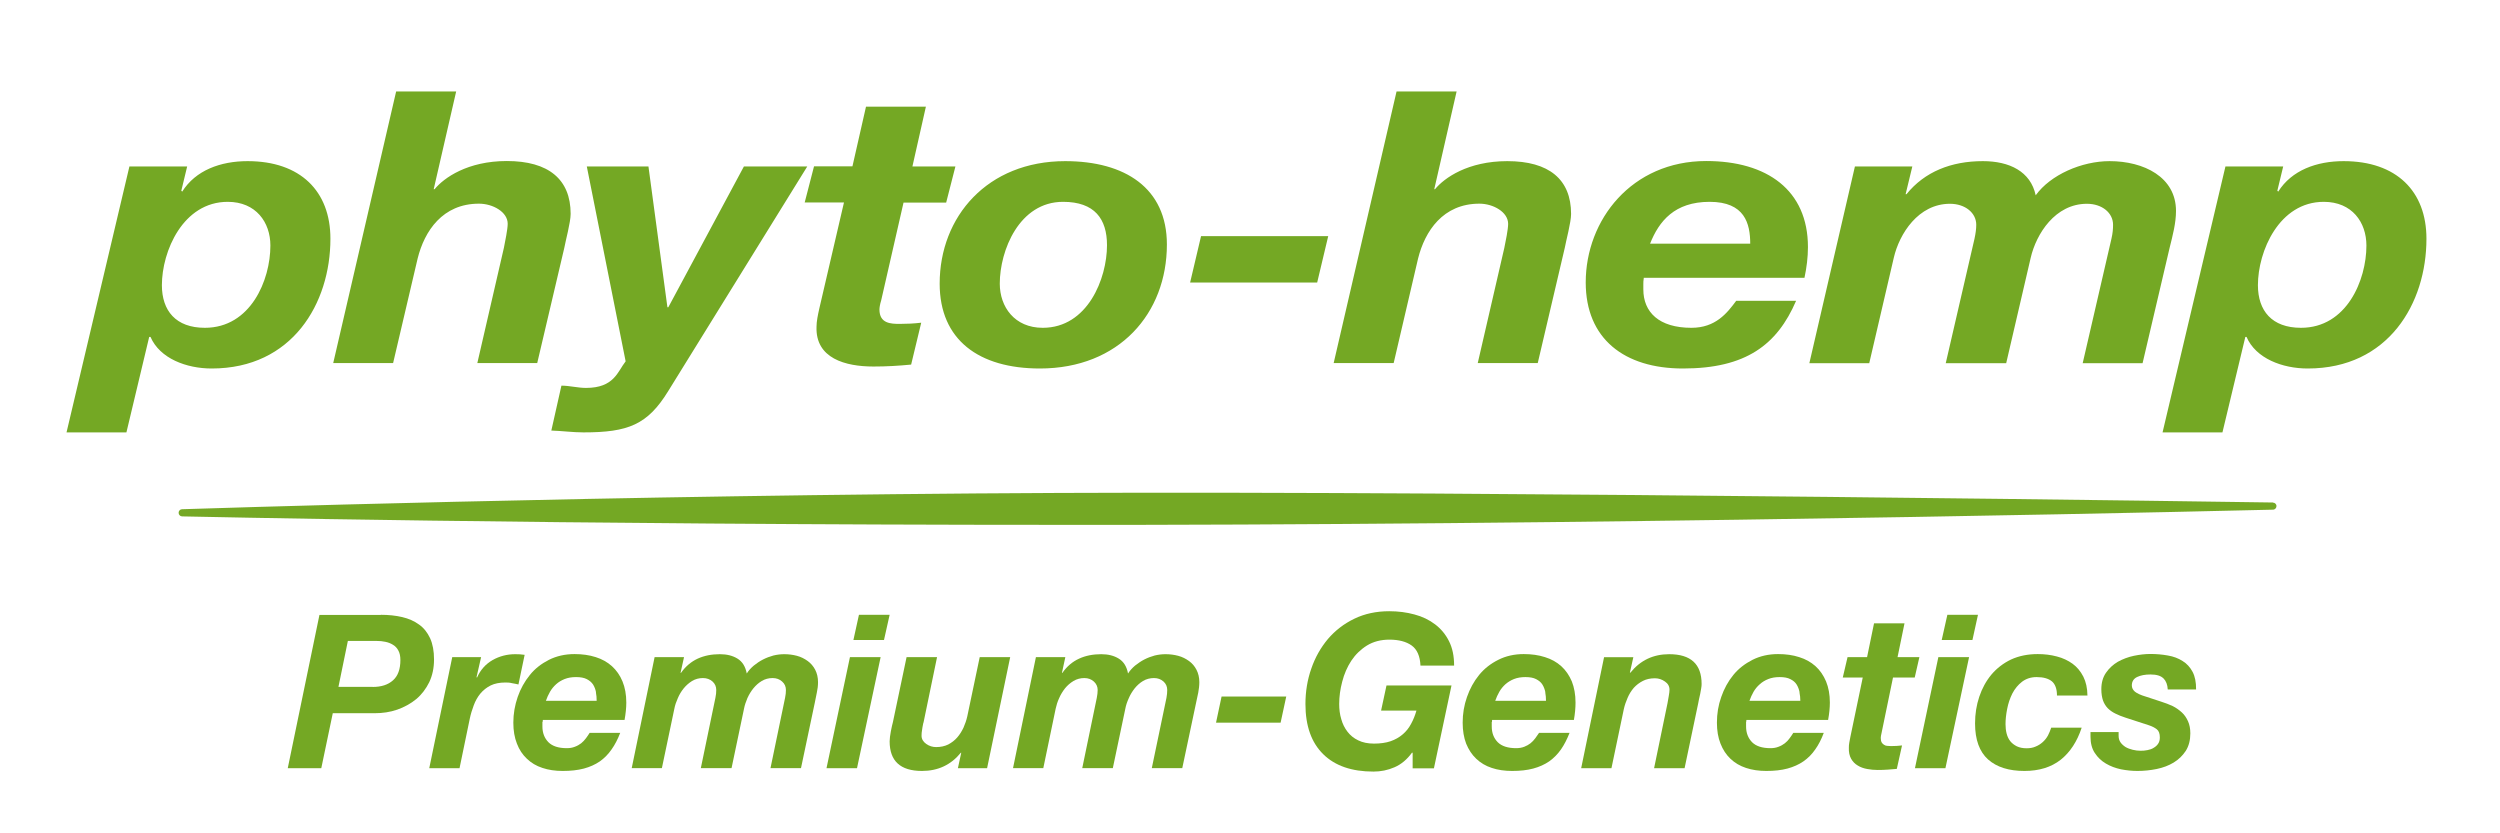
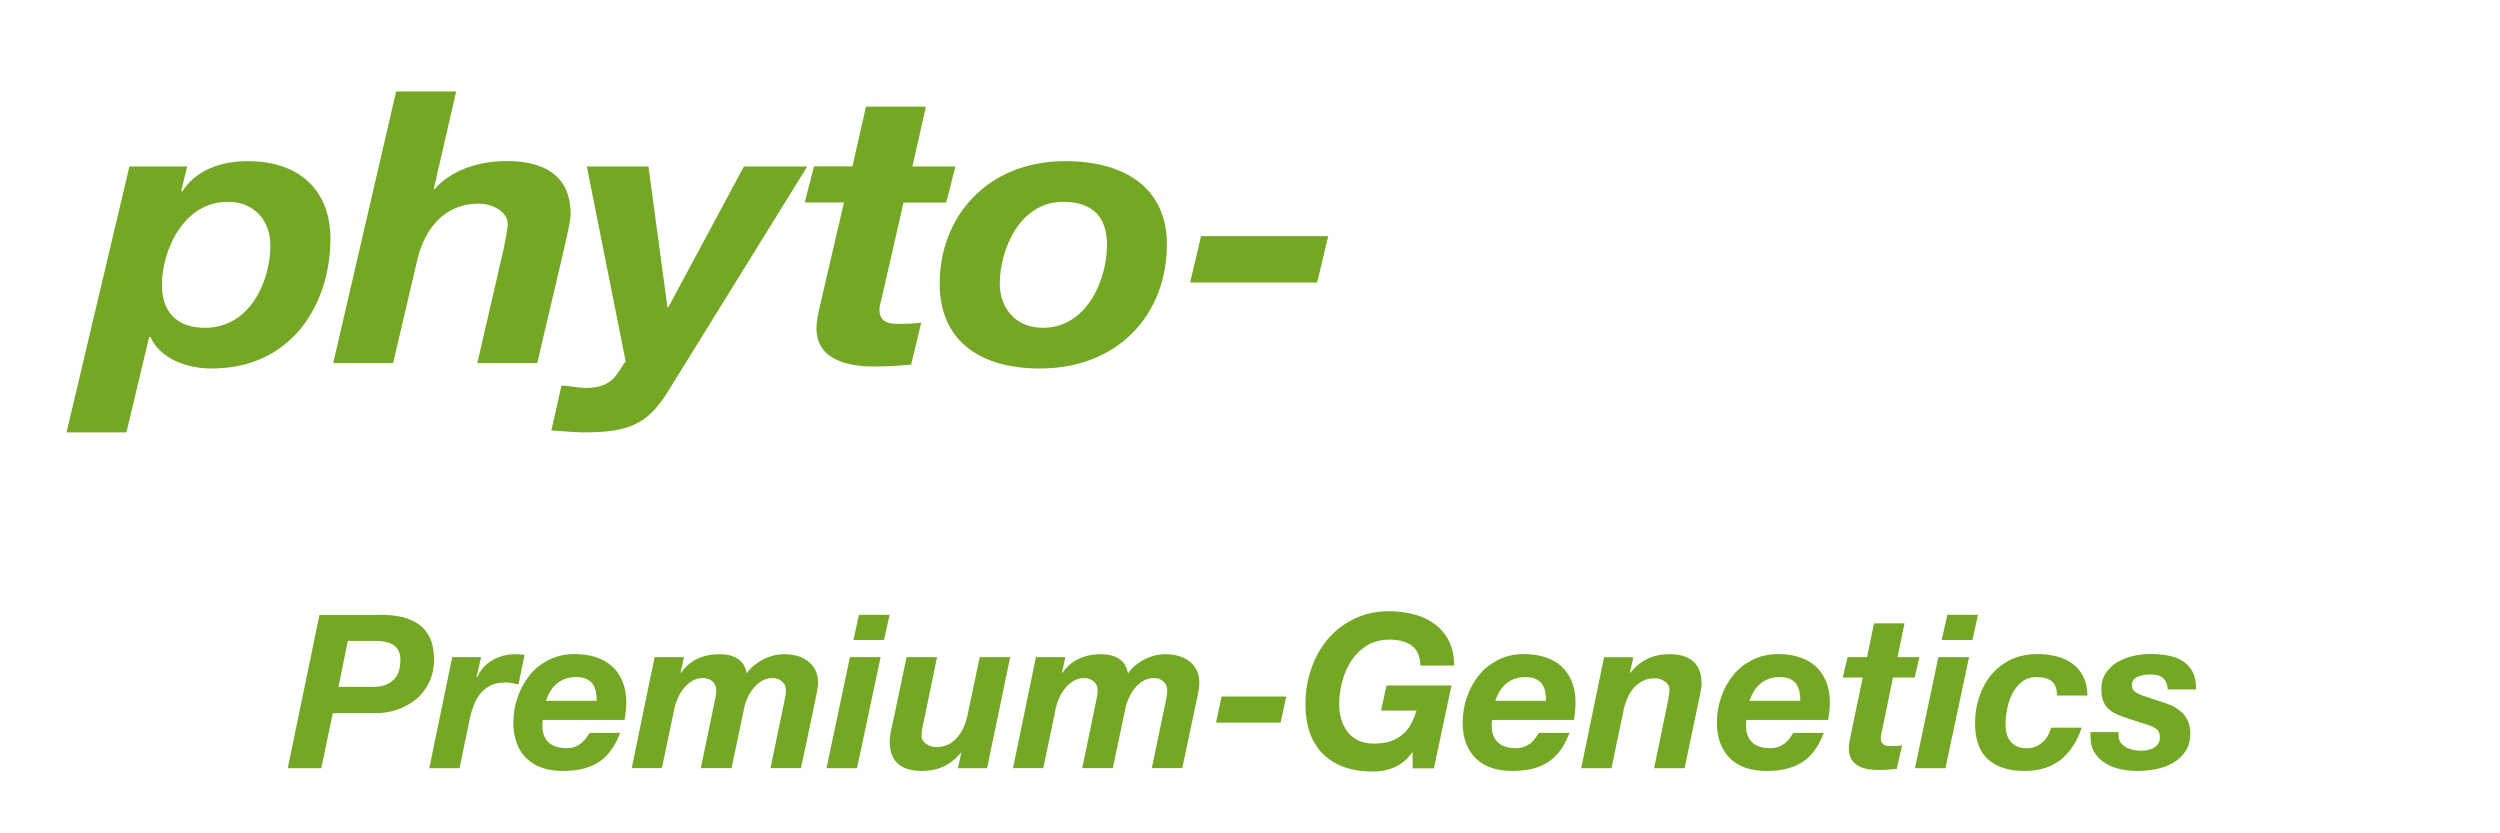
<svg xmlns="http://www.w3.org/2000/svg" width="120" zoomAndPan="magnify" viewBox="0 0 90 30" height="40" preserveAspectRatio="xMidYMid meet" version="1.0">
-   <path fill="#74a824" d="M 83.656 7.266 C 82.047 7.266 81.285 9.047 81.285 10.266 C 81.285 11.184 81.785 11.801 82.836 11.801 C 84.477 11.801 85.191 10.09 85.191 8.84 C 85.191 8.004 84.676 7.266 83.656 7.266 M 80.113 5.992 L 82.195 5.992 L 81.984 6.867 L 82.016 6.898 C 82.5 6.129 83.398 5.801 84.371 5.801 C 86.273 5.801 87.352 6.883 87.352 8.594 C 87.352 10.922 85.984 13.266 83.078 13.266 C 82.168 13.266 81.211 12.906 80.875 12.129 L 80.832 12.129 L 80.008 15.566 L 77.852 15.566 L 80.117 5.988 Z M 66.777 5.992 L 68.844 5.992 L 68.602 6.992 L 68.633 6.992 C 69.285 6.184 70.242 5.801 71.383 5.801 C 72.34 5.801 73.102 6.172 73.285 7.031 C 73.816 6.293 74.941 5.801 75.945 5.801 C 77.18 5.801 78.336 6.375 78.336 7.594 C 78.336 8.031 78.215 8.484 78.109 8.91 L 77.133 13.074 L 74.977 13.074 L 76.012 8.594 C 76.059 8.391 76.07 8.238 76.07 8.09 C 76.07 7.664 75.676 7.336 75.129 7.336 C 73.988 7.336 73.305 8.418 73.105 9.281 L 72.223 13.074 L 70.047 13.074 L 71.082 8.594 C 71.125 8.391 71.145 8.238 71.145 8.09 C 71.145 7.664 70.746 7.336 70.199 7.336 C 69.059 7.336 68.375 8.418 68.176 9.281 L 67.293 13.074 L 65.137 13.074 Z M 59.176 10.008 C 59.16 10.102 59.16 10.172 59.16 10.238 L 59.16 10.418 C 59.16 11.238 59.723 11.801 60.891 11.801 C 61.758 11.801 62.172 11.277 62.504 10.828 L 64.66 10.828 C 63.977 12.414 62.852 13.266 60.586 13.266 C 58.473 13.266 57.086 12.195 57.086 10.168 C 57.086 7.91 58.746 5.797 61.422 5.797 C 63.609 5.797 65.086 6.84 65.086 8.895 C 65.086 9.262 65.039 9.633 64.961 10 L 59.172 10 Z M 63.008 8.773 C 63.008 8.047 62.812 7.266 61.547 7.266 C 60.281 7.266 59.723 7.965 59.402 8.773 Z M 50.277 3.293 L 52.438 3.293 L 51.633 6.812 L 51.66 6.812 C 51.996 6.402 52.848 5.801 54.262 5.801 C 55.766 5.801 56.559 6.457 56.559 7.703 C 56.559 8.004 56.375 8.676 56.332 8.922 L 55.359 13.07 L 53.199 13.07 L 54.156 8.922 C 54.203 8.699 54.293 8.25 54.293 8.059 C 54.293 7.637 53.762 7.332 53.258 7.332 C 51.949 7.332 51.297 8.32 51.051 9.305 L 50.172 13.07 L 48.012 13.07 L 50.277 3.289 Z M 50.277 3.293 " fill-opacity="1" fill-rule="nonzero" />
  <path fill="#74a824" d="M 43.238 8.5 L 47.816 8.5 L 47.418 10.172 L 42.844 10.172 Z M 33.828 10.211 C 33.828 7.797 35.547 5.801 38.348 5.801 C 40.504 5.801 42.008 6.773 42.008 8.801 C 42.008 11.277 40.293 13.266 37.434 13.266 C 35.242 13.266 33.828 12.238 33.828 10.211 M 35.992 10.211 C 35.992 11.047 36.523 11.801 37.539 11.801 C 39.152 11.801 39.852 10.031 39.852 8.828 C 39.852 7.883 39.41 7.266 38.27 7.266 C 36.691 7.266 35.992 9.02 35.992 10.211 M 32.848 5.992 L 34.395 5.992 L 34.062 7.293 L 32.527 7.293 L 31.723 10.812 C 31.676 10.961 31.66 11.086 31.66 11.141 C 31.66 11.648 32.07 11.66 32.391 11.66 C 32.648 11.66 32.906 11.648 33.164 11.617 L 32.801 13.125 C 32.359 13.168 31.918 13.195 31.445 13.195 C 30.441 13.195 29.348 12.906 29.395 11.754 C 29.395 11.578 29.441 11.344 29.5 11.086 L 30.383 7.289 L 28.969 7.289 L 29.305 5.988 L 30.688 5.988 L 31.176 3.84 L 33.332 3.84 L 32.848 5.988 Z M 24.059 14.074 C 23.312 15.293 22.613 15.566 21.004 15.566 C 20.625 15.566 20.23 15.512 19.848 15.5 L 20.211 13.883 C 20.5 13.883 20.805 13.965 21.094 13.965 C 22.113 13.965 22.234 13.375 22.523 13.008 L 21.125 5.992 L 23.344 5.992 L 24.027 11.062 L 24.059 11.062 L 26.781 5.992 L 29.062 5.992 Z M 14.262 3.293 L 16.422 3.293 L 15.613 6.812 L 15.645 6.812 C 15.98 6.402 16.832 5.797 18.246 5.797 C 19.75 5.797 20.543 6.457 20.543 7.699 C 20.543 8.004 20.359 8.672 20.316 8.918 L 19.34 13.07 L 17.184 13.07 L 18.141 8.918 C 18.184 8.699 18.277 8.25 18.277 8.055 C 18.277 7.633 17.746 7.332 17.242 7.332 C 15.934 7.332 15.281 8.316 15.035 9.305 L 14.152 13.07 L 11.996 13.07 L 14.262 3.289 Z M 8.199 7.266 C 6.586 7.266 5.828 9.047 5.828 10.266 C 5.828 11.184 6.328 11.801 7.375 11.801 C 9.02 11.801 9.734 10.09 9.734 8.84 C 9.734 8.004 9.215 7.266 8.199 7.266 M 4.656 5.992 L 6.738 5.992 L 6.527 6.867 L 6.559 6.898 C 7.043 6.129 7.941 5.801 8.914 5.801 C 10.816 5.801 11.895 6.883 11.895 8.594 C 11.895 10.922 10.523 13.266 7.621 13.266 C 6.711 13.266 5.754 12.906 5.418 12.129 L 5.371 12.129 L 4.551 15.566 L 2.395 15.566 L 4.66 5.988 Z M 4.656 5.992 " fill-opacity="1" fill-rule="nonzero" />
-   <path fill="#74a824" d="M 81.824 18.09 C 81.547 18.086 54.008 17.672 38.074 17.746 C 22.141 17.816 6.711 18.328 6.555 18.332 C 6.484 18.332 6.43 18.391 6.43 18.461 C 6.43 18.531 6.488 18.59 6.555 18.59 C 6.691 18.59 19.773 18.895 38.305 18.895 C 39.176 18.895 40.059 18.895 40.953 18.895 C 60.871 18.863 81.617 18.355 81.828 18.348 C 81.898 18.348 81.953 18.289 81.953 18.219 C 81.953 18.148 81.895 18.094 81.824 18.094 Z M 81.824 18.09 " fill-opacity="1" fill-rule="nonzero" />
  <path fill="#74a824" d="M 13.711 22.133 C 13.988 22.133 14.246 22.16 14.48 22.215 C 14.715 22.27 14.914 22.359 15.086 22.484 C 15.258 22.605 15.387 22.77 15.484 22.977 C 15.578 23.184 15.625 23.438 15.625 23.742 C 15.625 24.047 15.566 24.32 15.453 24.559 C 15.336 24.797 15.18 25.004 14.984 25.168 C 14.785 25.332 14.555 25.457 14.301 25.547 C 14.043 25.637 13.77 25.676 13.48 25.676 L 11.98 25.676 L 11.566 27.656 L 10.359 27.656 L 11.5 22.137 L 13.711 22.137 Z M 13.418 24.73 C 13.727 24.73 13.969 24.652 14.148 24.492 C 14.324 24.336 14.414 24.094 14.414 23.762 C 14.414 23.625 14.391 23.508 14.34 23.418 C 14.293 23.328 14.227 23.258 14.145 23.211 C 14.062 23.16 13.973 23.125 13.871 23.105 C 13.77 23.082 13.668 23.074 13.559 23.074 L 12.523 23.074 L 12.184 24.727 L 13.418 24.727 Z M 13.418 24.73 " fill-opacity="1" fill-rule="nonzero" />
  <path fill="#74a824" d="M 17.32 23.656 L 17.156 24.375 L 17.172 24.395 C 17.297 24.113 17.484 23.906 17.734 23.762 C 17.984 23.621 18.254 23.551 18.547 23.551 C 18.66 23.551 18.773 23.555 18.887 23.574 L 18.664 24.641 C 18.586 24.621 18.508 24.609 18.43 24.594 C 18.355 24.574 18.277 24.57 18.199 24.57 C 17.988 24.57 17.809 24.605 17.664 24.676 C 17.516 24.75 17.395 24.848 17.293 24.969 C 17.191 25.094 17.113 25.234 17.055 25.391 C 16.996 25.547 16.945 25.711 16.91 25.883 L 16.543 27.656 L 15.453 27.656 L 16.281 23.656 L 17.324 23.656 Z M 17.32 23.656 " fill-opacity="1" fill-rule="nonzero" />
  <path fill="#74a824" d="M 19.527 25.992 L 19.527 26.152 C 19.527 26.383 19.598 26.57 19.742 26.719 C 19.887 26.863 20.105 26.934 20.406 26.934 C 20.516 26.934 20.609 26.918 20.695 26.883 C 20.781 26.852 20.855 26.809 20.922 26.758 C 20.984 26.707 21.043 26.648 21.094 26.578 C 21.141 26.512 21.188 26.449 21.227 26.383 L 22.328 26.383 C 22.238 26.613 22.137 26.812 22.016 26.98 C 21.898 27.152 21.758 27.293 21.594 27.41 C 21.43 27.523 21.238 27.609 21.02 27.668 C 20.797 27.727 20.543 27.754 20.258 27.754 C 19.988 27.754 19.746 27.719 19.527 27.645 C 19.305 27.574 19.121 27.461 18.969 27.316 C 18.812 27.168 18.691 26.988 18.609 26.77 C 18.523 26.555 18.48 26.301 18.48 26.016 C 18.48 25.695 18.535 25.387 18.637 25.09 C 18.738 24.797 18.887 24.531 19.074 24.301 C 19.258 24.07 19.492 23.891 19.762 23.754 C 20.035 23.617 20.344 23.547 20.684 23.547 C 20.961 23.547 21.215 23.582 21.445 23.656 C 21.672 23.727 21.867 23.836 22.031 23.984 C 22.191 24.129 22.32 24.312 22.41 24.531 C 22.5 24.75 22.547 25.004 22.547 25.293 C 22.547 25.488 22.523 25.699 22.484 25.918 L 19.543 25.918 C 19.539 25.945 19.535 25.969 19.535 25.988 Z M 21.457 24.922 C 21.438 24.82 21.402 24.727 21.352 24.645 C 21.297 24.562 21.223 24.5 21.125 24.449 C 21.027 24.398 20.898 24.375 20.738 24.375 C 20.578 24.375 20.449 24.398 20.328 24.445 C 20.211 24.492 20.105 24.555 20.02 24.633 C 19.934 24.711 19.859 24.801 19.801 24.902 C 19.742 25.008 19.691 25.113 19.652 25.23 L 21.48 25.23 C 21.48 25.125 21.473 25.027 21.453 24.926 Z M 21.457 24.922 " fill-opacity="1" fill-rule="nonzero" />
  <path fill="#74a824" d="M 24.625 23.656 L 24.5 24.223 L 24.516 24.223 C 24.68 23.988 24.883 23.82 25.117 23.711 C 25.355 23.602 25.621 23.551 25.914 23.551 C 26.164 23.551 26.375 23.602 26.551 23.711 C 26.727 23.82 26.836 23.996 26.883 24.246 C 26.949 24.141 27.035 24.047 27.137 23.961 C 27.238 23.879 27.352 23.801 27.469 23.742 C 27.59 23.68 27.715 23.633 27.844 23.598 C 27.977 23.566 28.105 23.551 28.234 23.551 C 28.391 23.551 28.539 23.57 28.688 23.609 C 28.836 23.648 28.965 23.715 29.078 23.797 C 29.191 23.879 29.281 23.984 29.348 24.113 C 29.414 24.242 29.449 24.391 29.449 24.559 C 29.449 24.684 29.434 24.809 29.406 24.934 C 29.383 25.062 29.355 25.184 29.332 25.301 L 28.836 27.652 L 27.738 27.652 L 28.262 25.125 C 28.285 25.02 28.293 24.926 28.293 24.84 C 28.293 24.719 28.25 24.617 28.156 24.535 C 28.066 24.453 27.953 24.41 27.812 24.41 C 27.672 24.41 27.539 24.445 27.422 24.516 C 27.305 24.586 27.207 24.676 27.121 24.781 C 27.035 24.887 26.965 25.004 26.906 25.133 C 26.852 25.262 26.809 25.387 26.785 25.512 L 26.336 27.652 L 25.23 27.652 L 25.754 25.125 C 25.777 25.02 25.785 24.926 25.785 24.84 C 25.785 24.719 25.742 24.617 25.652 24.535 C 25.559 24.453 25.445 24.41 25.305 24.41 C 25.164 24.41 25.031 24.445 24.914 24.516 C 24.801 24.586 24.699 24.676 24.613 24.781 C 24.527 24.887 24.457 25.004 24.402 25.133 C 24.344 25.262 24.301 25.387 24.277 25.512 L 23.828 27.652 L 22.742 27.652 L 23.566 23.656 Z M 24.625 23.656 " fill-opacity="1" fill-rule="nonzero" />
  <path fill="#74a824" d="M 31.703 23.656 L 30.852 27.656 L 29.754 27.656 L 30.598 23.656 Z M 30.723 23.039 L 30.922 22.133 L 32.027 22.133 L 31.824 23.039 Z M 30.723 23.039 " fill-opacity="1" fill-rule="nonzero" />
  <path fill="#74a824" d="M 34.484 27.656 L 34.605 27.098 L 34.59 27.098 C 34.234 27.535 33.77 27.754 33.191 27.754 C 32.414 27.754 32.027 27.398 32.027 26.688 C 32.027 26.645 32.031 26.594 32.039 26.527 C 32.047 26.465 32.059 26.398 32.07 26.332 C 32.082 26.262 32.094 26.199 32.109 26.141 C 32.121 26.082 32.133 26.031 32.145 25.996 L 32.637 23.656 L 33.734 23.656 L 33.25 25.996 C 33.238 26.027 33.23 26.066 33.223 26.109 C 33.215 26.156 33.203 26.199 33.199 26.246 C 33.191 26.293 33.184 26.336 33.18 26.383 C 33.18 26.426 33.176 26.461 33.176 26.488 C 33.176 26.605 33.234 26.703 33.344 26.781 C 33.453 26.859 33.574 26.895 33.703 26.895 C 33.863 26.895 34.012 26.863 34.137 26.801 C 34.262 26.734 34.371 26.652 34.461 26.547 C 34.551 26.445 34.625 26.324 34.688 26.191 C 34.746 26.059 34.793 25.922 34.824 25.781 L 35.27 23.656 L 36.367 23.656 L 35.535 27.656 Z M 34.484 27.656 " fill-opacity="1" fill-rule="nonzero" />
  <path fill="#74a824" d="M 38.352 23.656 L 38.23 24.223 L 38.246 24.223 C 38.41 23.988 38.609 23.82 38.848 23.711 C 39.082 23.602 39.352 23.551 39.645 23.551 C 39.891 23.551 40.102 23.602 40.277 23.711 C 40.453 23.82 40.562 23.996 40.609 24.246 C 40.676 24.141 40.762 24.047 40.863 23.961 C 40.969 23.879 41.078 23.801 41.195 23.742 C 41.316 23.68 41.441 23.633 41.57 23.598 C 41.703 23.566 41.832 23.551 41.961 23.551 C 42.117 23.551 42.266 23.57 42.414 23.609 C 42.562 23.648 42.691 23.715 42.805 23.797 C 42.918 23.879 43.008 23.984 43.074 24.113 C 43.141 24.242 43.176 24.391 43.176 24.559 C 43.176 24.684 43.16 24.809 43.137 24.934 C 43.109 25.062 43.082 25.184 43.059 25.301 L 42.562 27.652 L 41.465 27.652 L 41.992 25.125 C 42.012 25.02 42.02 24.926 42.02 24.84 C 42.02 24.719 41.977 24.617 41.887 24.535 C 41.793 24.453 41.684 24.41 41.543 24.41 C 41.402 24.41 41.266 24.445 41.148 24.516 C 41.031 24.586 40.934 24.676 40.848 24.781 C 40.766 24.887 40.691 25.004 40.637 25.133 C 40.578 25.262 40.535 25.387 40.512 25.512 L 40.062 27.652 L 38.961 27.652 L 39.484 25.125 C 39.504 25.02 39.516 24.926 39.516 24.84 C 39.516 24.719 39.469 24.617 39.379 24.535 C 39.285 24.453 39.176 24.41 39.035 24.41 C 38.895 24.41 38.762 24.445 38.645 24.516 C 38.527 24.586 38.426 24.676 38.34 24.781 C 38.258 24.887 38.184 25.004 38.129 25.133 C 38.07 25.262 38.031 25.387 38.004 25.512 L 37.559 27.652 L 36.469 27.652 L 37.293 23.656 Z M 38.352 23.656 " fill-opacity="1" fill-rule="nonzero" />
  <path fill="#74a824" d="M 46.305 25.074 L 46.102 26.016 L 43.777 26.016 L 43.977 25.074 Z M 46.305 25.074 " fill-opacity="1" fill-rule="nonzero" />
  <path fill="#74a824" d="M 50.836 27.09 C 50.656 27.34 50.445 27.516 50.203 27.621 C 49.961 27.727 49.707 27.777 49.445 27.777 C 48.664 27.777 48.062 27.57 47.637 27.152 C 47.211 26.734 46.996 26.133 46.996 25.344 C 46.996 24.898 47.066 24.469 47.207 24.07 C 47.344 23.668 47.547 23.312 47.805 23.004 C 48.066 22.699 48.383 22.453 48.758 22.273 C 49.129 22.094 49.547 22.004 50.012 22.004 C 50.336 22.004 50.637 22.043 50.922 22.121 C 51.203 22.195 51.453 22.316 51.664 22.477 C 51.875 22.637 52.043 22.84 52.164 23.082 C 52.289 23.328 52.348 23.621 52.348 23.961 L 51.137 23.961 C 51.121 23.621 51.016 23.379 50.82 23.238 C 50.625 23.098 50.355 23.027 50.02 23.027 C 49.707 23.027 49.441 23.098 49.211 23.238 C 48.98 23.383 48.793 23.566 48.645 23.789 C 48.5 24.012 48.391 24.262 48.32 24.539 C 48.246 24.816 48.211 25.086 48.211 25.348 C 48.211 25.535 48.234 25.719 48.285 25.887 C 48.332 26.059 48.406 26.207 48.508 26.34 C 48.609 26.473 48.738 26.578 48.895 26.652 C 49.051 26.73 49.242 26.77 49.465 26.77 C 49.684 26.77 49.895 26.742 50.062 26.684 C 50.23 26.625 50.375 26.543 50.496 26.438 C 50.617 26.336 50.719 26.211 50.797 26.062 C 50.879 25.914 50.941 25.758 50.992 25.582 L 49.719 25.582 L 49.914 24.676 L 52.254 24.676 L 51.621 27.66 L 50.855 27.66 L 50.855 27.098 L 50.836 27.098 Z M 50.836 27.09 " fill-opacity="1" fill-rule="nonzero" />
  <path fill="#74a824" d="M 53.703 25.992 L 53.703 26.152 C 53.703 26.383 53.773 26.57 53.918 26.719 C 54.062 26.863 54.285 26.934 54.582 26.934 C 54.691 26.934 54.785 26.918 54.875 26.883 C 54.957 26.852 55.031 26.809 55.098 26.758 C 55.16 26.707 55.219 26.648 55.27 26.578 C 55.316 26.512 55.363 26.449 55.406 26.383 L 56.504 26.383 C 56.414 26.613 56.312 26.812 56.195 26.98 C 56.074 27.152 55.934 27.293 55.77 27.41 C 55.605 27.523 55.414 27.609 55.195 27.668 C 54.977 27.727 54.723 27.754 54.434 27.754 C 54.168 27.754 53.922 27.719 53.703 27.645 C 53.484 27.574 53.297 27.461 53.145 27.316 C 52.988 27.168 52.871 26.988 52.781 26.77 C 52.699 26.555 52.656 26.301 52.656 26.016 C 52.656 25.695 52.707 25.387 52.812 25.09 C 52.914 24.797 53.059 24.531 53.246 24.301 C 53.434 24.07 53.664 23.891 53.938 23.754 C 54.207 23.617 54.516 23.547 54.855 23.547 C 55.137 23.547 55.387 23.582 55.617 23.656 C 55.848 23.727 56.043 23.836 56.207 23.984 C 56.367 24.129 56.492 24.312 56.586 24.531 C 56.672 24.75 56.719 25.004 56.719 25.293 C 56.719 25.488 56.699 25.699 56.66 25.918 L 53.715 25.918 C 53.711 25.945 53.711 25.969 53.711 25.988 Z M 55.633 24.922 C 55.613 24.82 55.578 24.727 55.527 24.645 C 55.477 24.562 55.398 24.5 55.301 24.449 C 55.203 24.398 55.074 24.375 54.914 24.375 C 54.758 24.375 54.625 24.398 54.504 24.445 C 54.387 24.492 54.285 24.555 54.195 24.633 C 54.109 24.711 54.035 24.801 53.977 24.902 C 53.918 25.008 53.867 25.113 53.828 25.23 L 55.656 25.23 C 55.656 25.125 55.648 25.027 55.629 24.926 Z M 55.633 24.922 " fill-opacity="1" fill-rule="nonzero" />
  <path fill="#74a824" d="M 58.801 23.656 L 58.676 24.215 L 58.695 24.215 C 59.051 23.773 59.516 23.551 60.09 23.551 C 60.867 23.551 61.258 23.906 61.258 24.625 C 61.258 24.668 61.254 24.719 61.242 24.785 C 61.23 24.852 61.219 24.914 61.207 24.98 C 61.191 25.047 61.18 25.113 61.164 25.172 C 61.152 25.23 61.145 25.277 61.137 25.312 L 60.645 27.656 L 59.547 27.656 L 60.031 25.312 C 60.043 25.254 60.055 25.168 60.074 25.066 C 60.094 24.961 60.102 24.883 60.102 24.828 C 60.102 24.707 60.047 24.609 59.938 24.535 C 59.828 24.457 59.707 24.418 59.578 24.418 C 59.414 24.418 59.266 24.449 59.145 24.512 C 59.016 24.578 58.91 24.66 58.816 24.762 C 58.727 24.867 58.652 24.984 58.594 25.121 C 58.535 25.254 58.488 25.391 58.457 25.531 L 58.012 27.656 L 56.922 27.656 L 57.746 23.66 L 58.801 23.66 Z M 58.801 23.656 " fill-opacity="1" fill-rule="nonzero" />
  <path fill="#74a824" d="M 62.859 25.992 L 62.859 26.152 C 62.859 26.383 62.93 26.57 63.074 26.719 C 63.219 26.863 63.438 26.934 63.738 26.934 C 63.848 26.934 63.941 26.918 64.027 26.883 C 64.113 26.852 64.188 26.809 64.254 26.758 C 64.32 26.707 64.375 26.648 64.426 26.578 C 64.473 26.512 64.52 26.449 64.559 26.383 L 65.656 26.383 C 65.57 26.613 65.469 26.812 65.348 26.98 C 65.23 27.152 65.09 27.293 64.922 27.41 C 64.758 27.523 64.566 27.609 64.348 27.668 C 64.129 27.727 63.875 27.754 63.586 27.754 C 63.32 27.754 63.074 27.719 62.855 27.645 C 62.637 27.574 62.449 27.461 62.297 27.316 C 62.141 27.168 62.023 26.988 61.938 26.77 C 61.852 26.555 61.809 26.301 61.809 26.016 C 61.809 25.695 61.859 25.387 61.965 25.09 C 62.066 24.797 62.211 24.531 62.398 24.301 C 62.586 24.07 62.82 23.891 63.09 23.754 C 63.363 23.617 63.668 23.547 64.012 23.547 C 64.289 23.547 64.543 23.582 64.77 23.656 C 65 23.727 65.195 23.836 65.359 23.984 C 65.52 24.129 65.645 24.312 65.738 24.531 C 65.828 24.75 65.875 25.004 65.875 25.293 C 65.875 25.488 65.852 25.699 65.812 25.918 L 62.871 25.918 C 62.867 25.945 62.863 25.969 62.863 25.988 Z M 64.785 24.922 C 64.766 24.82 64.73 24.727 64.68 24.645 C 64.629 24.562 64.555 24.5 64.453 24.449 C 64.355 24.398 64.227 24.375 64.07 24.375 C 63.91 24.375 63.777 24.398 63.66 24.445 C 63.539 24.492 63.438 24.555 63.352 24.633 C 63.262 24.711 63.188 24.801 63.129 24.902 C 63.07 25.008 63.02 25.113 62.98 25.23 L 64.812 25.23 C 64.812 25.125 64.801 25.027 64.781 24.926 Z M 64.785 24.922 " fill-opacity="1" fill-rule="nonzero" />
  <path fill="#74a824" d="M 69.098 23.656 L 68.93 24.391 L 68.148 24.391 L 67.738 26.379 C 67.73 26.418 67.719 26.457 67.715 26.488 C 67.711 26.523 67.707 26.547 67.707 26.562 C 67.707 26.637 67.719 26.688 67.742 26.73 C 67.766 26.77 67.797 26.797 67.832 26.816 C 67.867 26.84 67.906 26.852 67.953 26.852 C 67.996 26.855 68.039 26.859 68.078 26.859 C 68.211 26.859 68.344 26.852 68.473 26.836 L 68.285 27.68 C 68.176 27.688 68.059 27.695 67.949 27.707 C 67.836 27.715 67.719 27.719 67.598 27.719 C 67.469 27.719 67.344 27.707 67.219 27.684 C 67.09 27.66 66.977 27.621 66.879 27.559 C 66.777 27.5 66.699 27.418 66.641 27.316 C 66.582 27.211 66.551 27.078 66.559 26.91 C 66.559 26.859 66.562 26.801 66.574 26.738 C 66.586 26.676 66.598 26.605 66.613 26.531 L 67.059 24.391 L 66.34 24.391 L 66.512 23.656 L 67.215 23.656 L 67.465 22.441 L 68.562 22.441 L 68.312 23.656 L 69.102 23.656 Z M 69.098 23.656 " fill-opacity="1" fill-rule="nonzero" />
  <path fill="#74a824" d="M 70.887 23.656 L 70.035 27.656 L 68.938 27.656 L 69.781 23.656 Z M 69.902 23.039 L 70.105 22.133 L 71.207 22.133 L 71.008 23.039 Z M 69.902 23.039 " fill-opacity="1" fill-rule="nonzero" />
  <path fill="#74a824" d="M 73.871 24.531 C 73.75 24.43 73.566 24.375 73.316 24.375 C 73.113 24.375 72.938 24.434 72.793 24.543 C 72.652 24.652 72.535 24.793 72.445 24.965 C 72.359 25.137 72.297 25.32 72.258 25.52 C 72.219 25.719 72.199 25.898 72.199 26.07 C 72.199 26.191 72.211 26.301 72.238 26.406 C 72.266 26.516 72.309 26.605 72.371 26.684 C 72.43 26.758 72.512 26.82 72.605 26.867 C 72.703 26.914 72.82 26.938 72.957 26.938 C 73.082 26.938 73.191 26.918 73.285 26.875 C 73.383 26.836 73.465 26.781 73.539 26.715 C 73.613 26.648 73.676 26.57 73.727 26.477 C 73.773 26.387 73.812 26.293 73.844 26.195 L 74.941 26.195 C 74.777 26.695 74.523 27.082 74.184 27.352 C 73.84 27.621 73.406 27.754 72.879 27.754 C 72.316 27.754 71.883 27.617 71.57 27.34 C 71.262 27.062 71.102 26.633 71.102 26.043 C 71.102 25.707 71.152 25.383 71.254 25.082 C 71.355 24.781 71.5 24.516 71.691 24.285 C 71.887 24.055 72.121 23.875 72.398 23.742 C 72.68 23.613 72.996 23.547 73.359 23.547 C 73.598 23.547 73.828 23.574 74.047 23.633 C 74.262 23.688 74.449 23.777 74.613 23.895 C 74.773 24.012 74.902 24.168 75 24.359 C 75.094 24.547 75.145 24.773 75.148 25.039 L 74.051 25.039 C 74.051 24.801 73.988 24.629 73.867 24.527 Z M 73.871 24.531 " fill-opacity="1" fill-rule="nonzero" />
  <path fill="#74a824" d="M 77.887 24.426 C 77.793 24.328 77.637 24.281 77.418 24.281 C 77.223 24.281 77.062 24.312 76.938 24.371 C 76.812 24.43 76.746 24.535 76.746 24.676 C 76.746 24.762 76.785 24.84 76.859 24.902 C 76.934 24.961 77.062 25.023 77.25 25.078 L 77.797 25.258 C 77.949 25.305 78.086 25.359 78.215 25.418 C 78.34 25.48 78.449 25.559 78.547 25.648 C 78.641 25.734 78.715 25.844 78.77 25.969 C 78.824 26.09 78.852 26.234 78.852 26.402 C 78.852 26.648 78.797 26.859 78.688 27.031 C 78.574 27.203 78.43 27.344 78.25 27.453 C 78.07 27.562 77.867 27.637 77.641 27.684 C 77.414 27.73 77.184 27.754 76.949 27.754 C 76.754 27.754 76.559 27.734 76.355 27.695 C 76.156 27.652 75.977 27.586 75.812 27.488 C 75.648 27.391 75.516 27.266 75.414 27.109 C 75.309 26.953 75.258 26.754 75.258 26.52 L 75.258 26.355 L 76.27 26.355 L 76.27 26.488 C 76.27 26.582 76.293 26.66 76.34 26.727 C 76.387 26.793 76.449 26.848 76.523 26.895 C 76.598 26.938 76.684 26.969 76.777 26.992 C 76.875 27.016 76.969 27.027 77.059 27.027 C 77.141 27.027 77.223 27.023 77.309 27.004 C 77.391 26.988 77.465 26.965 77.531 26.922 C 77.598 26.883 77.652 26.836 77.691 26.777 C 77.734 26.715 77.754 26.641 77.754 26.547 C 77.754 26.41 77.719 26.312 77.645 26.254 C 77.574 26.199 77.48 26.148 77.359 26.109 L 76.52 25.836 C 76.379 25.789 76.254 25.742 76.152 25.688 C 76.047 25.637 75.953 25.57 75.879 25.496 C 75.805 25.418 75.746 25.324 75.707 25.215 C 75.672 25.109 75.648 24.973 75.648 24.812 C 75.648 24.574 75.707 24.375 75.816 24.219 C 75.926 24.059 76.07 23.926 76.242 23.824 C 76.418 23.727 76.613 23.652 76.82 23.609 C 77.027 23.566 77.227 23.543 77.418 23.543 C 77.633 23.543 77.844 23.562 78.043 23.598 C 78.246 23.633 78.422 23.699 78.574 23.797 C 78.727 23.891 78.844 24.02 78.934 24.188 C 79.02 24.352 79.062 24.562 79.059 24.82 L 78.039 24.82 C 78.031 24.652 77.98 24.52 77.887 24.422 Z M 77.887 24.426 " fill-opacity="1" fill-rule="nonzero" />
</svg>